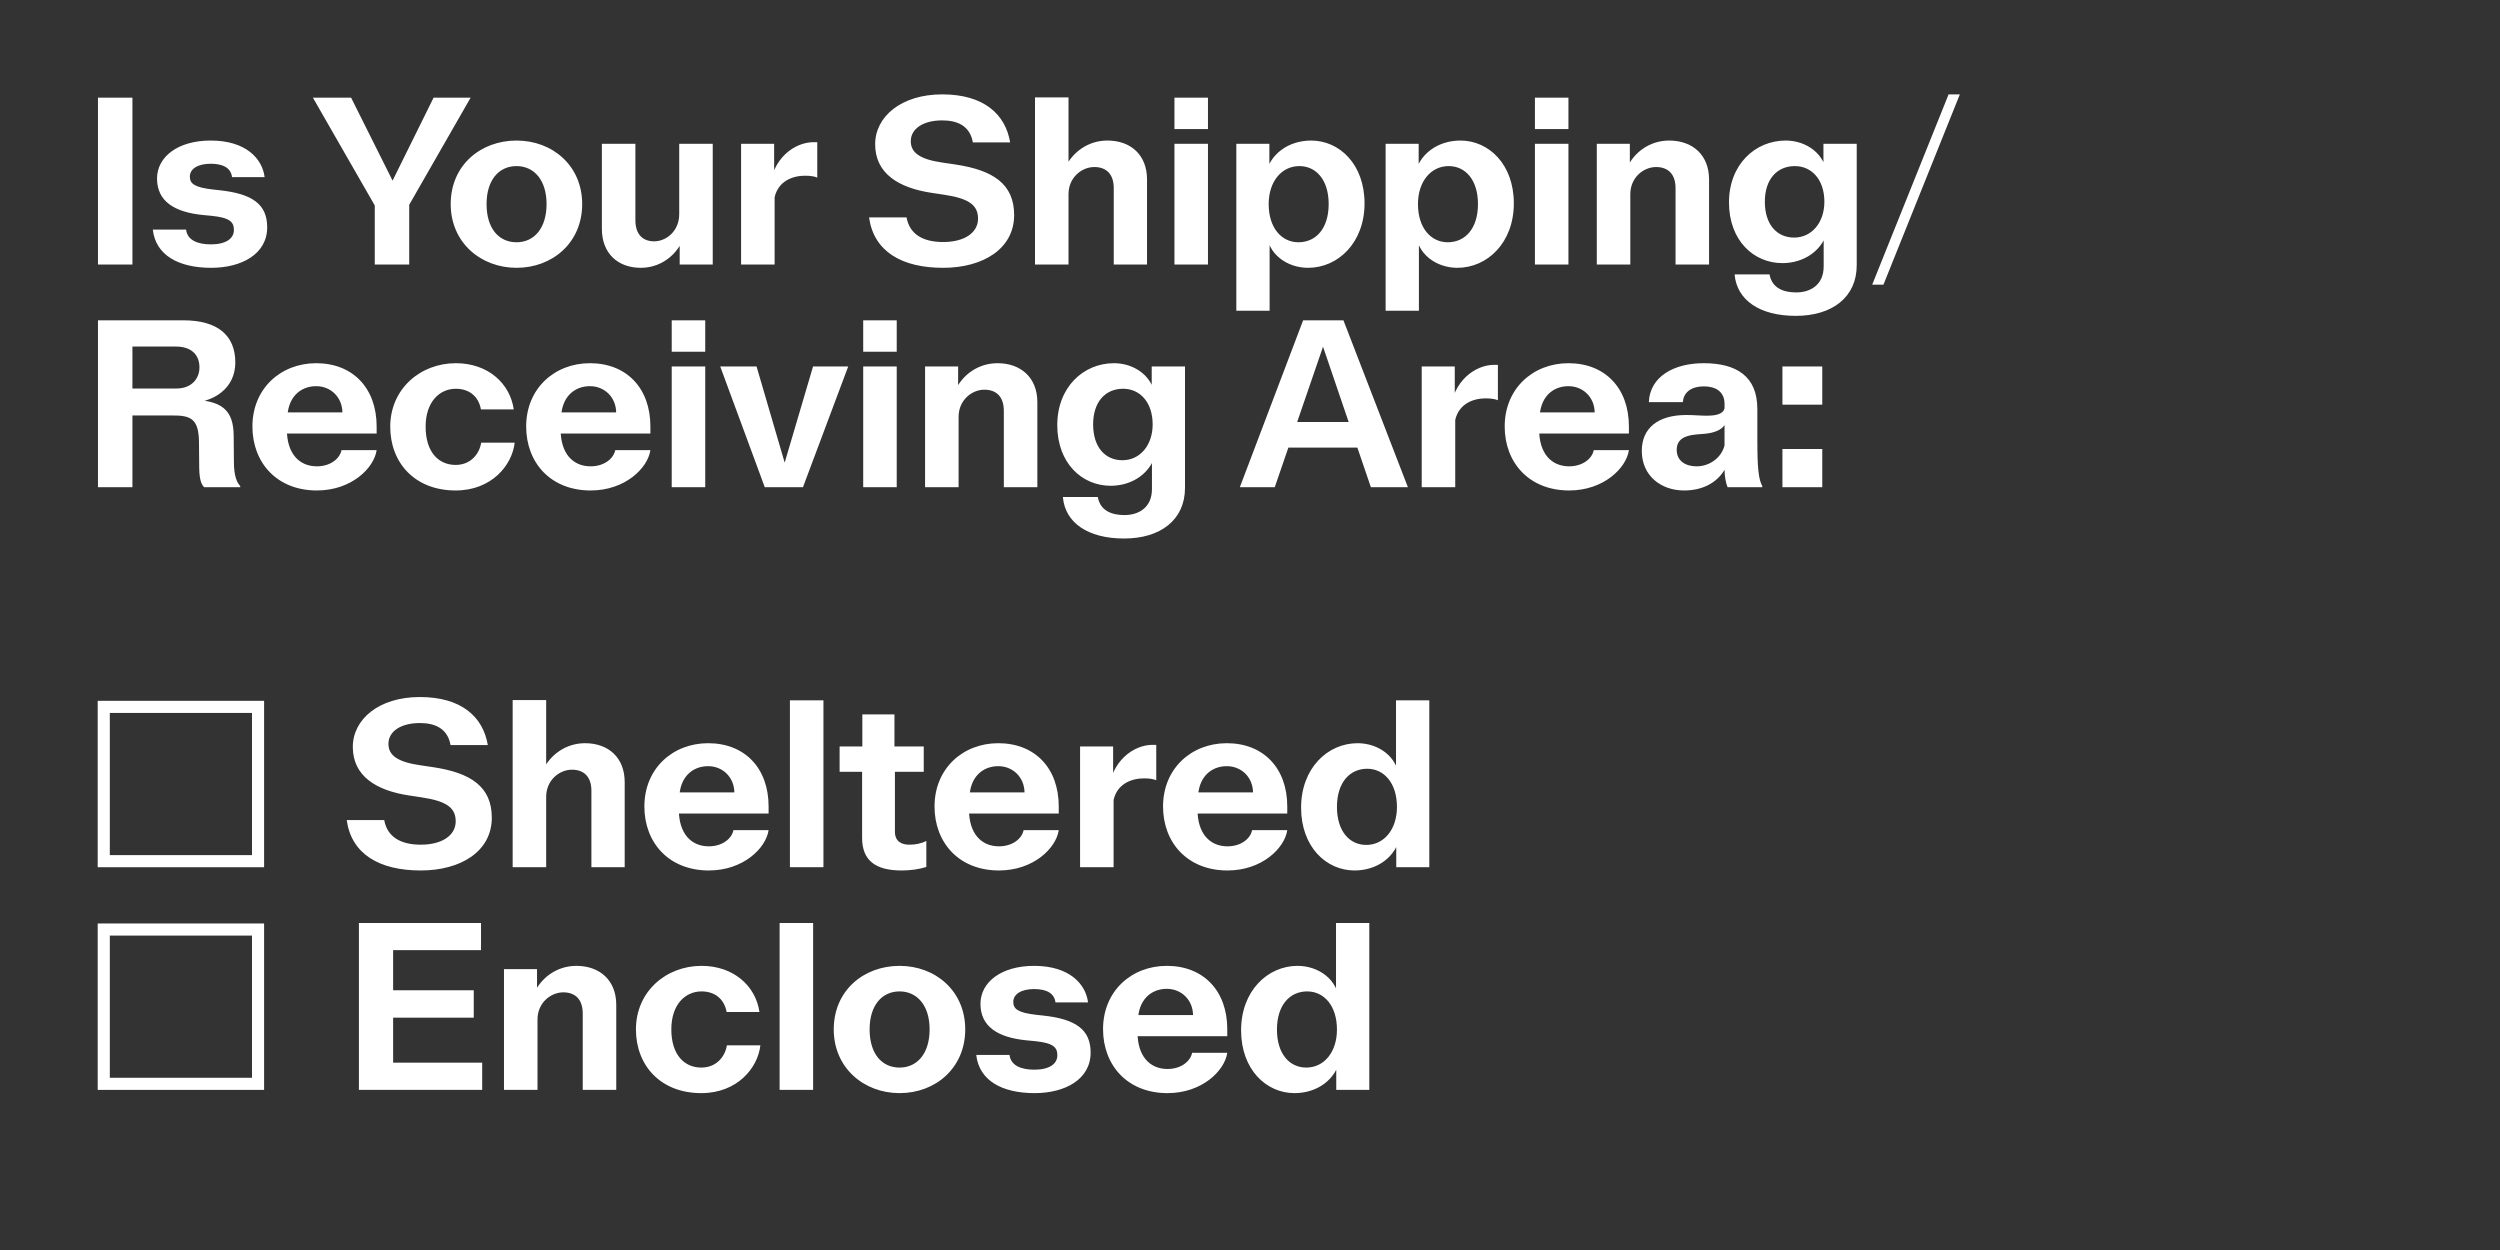
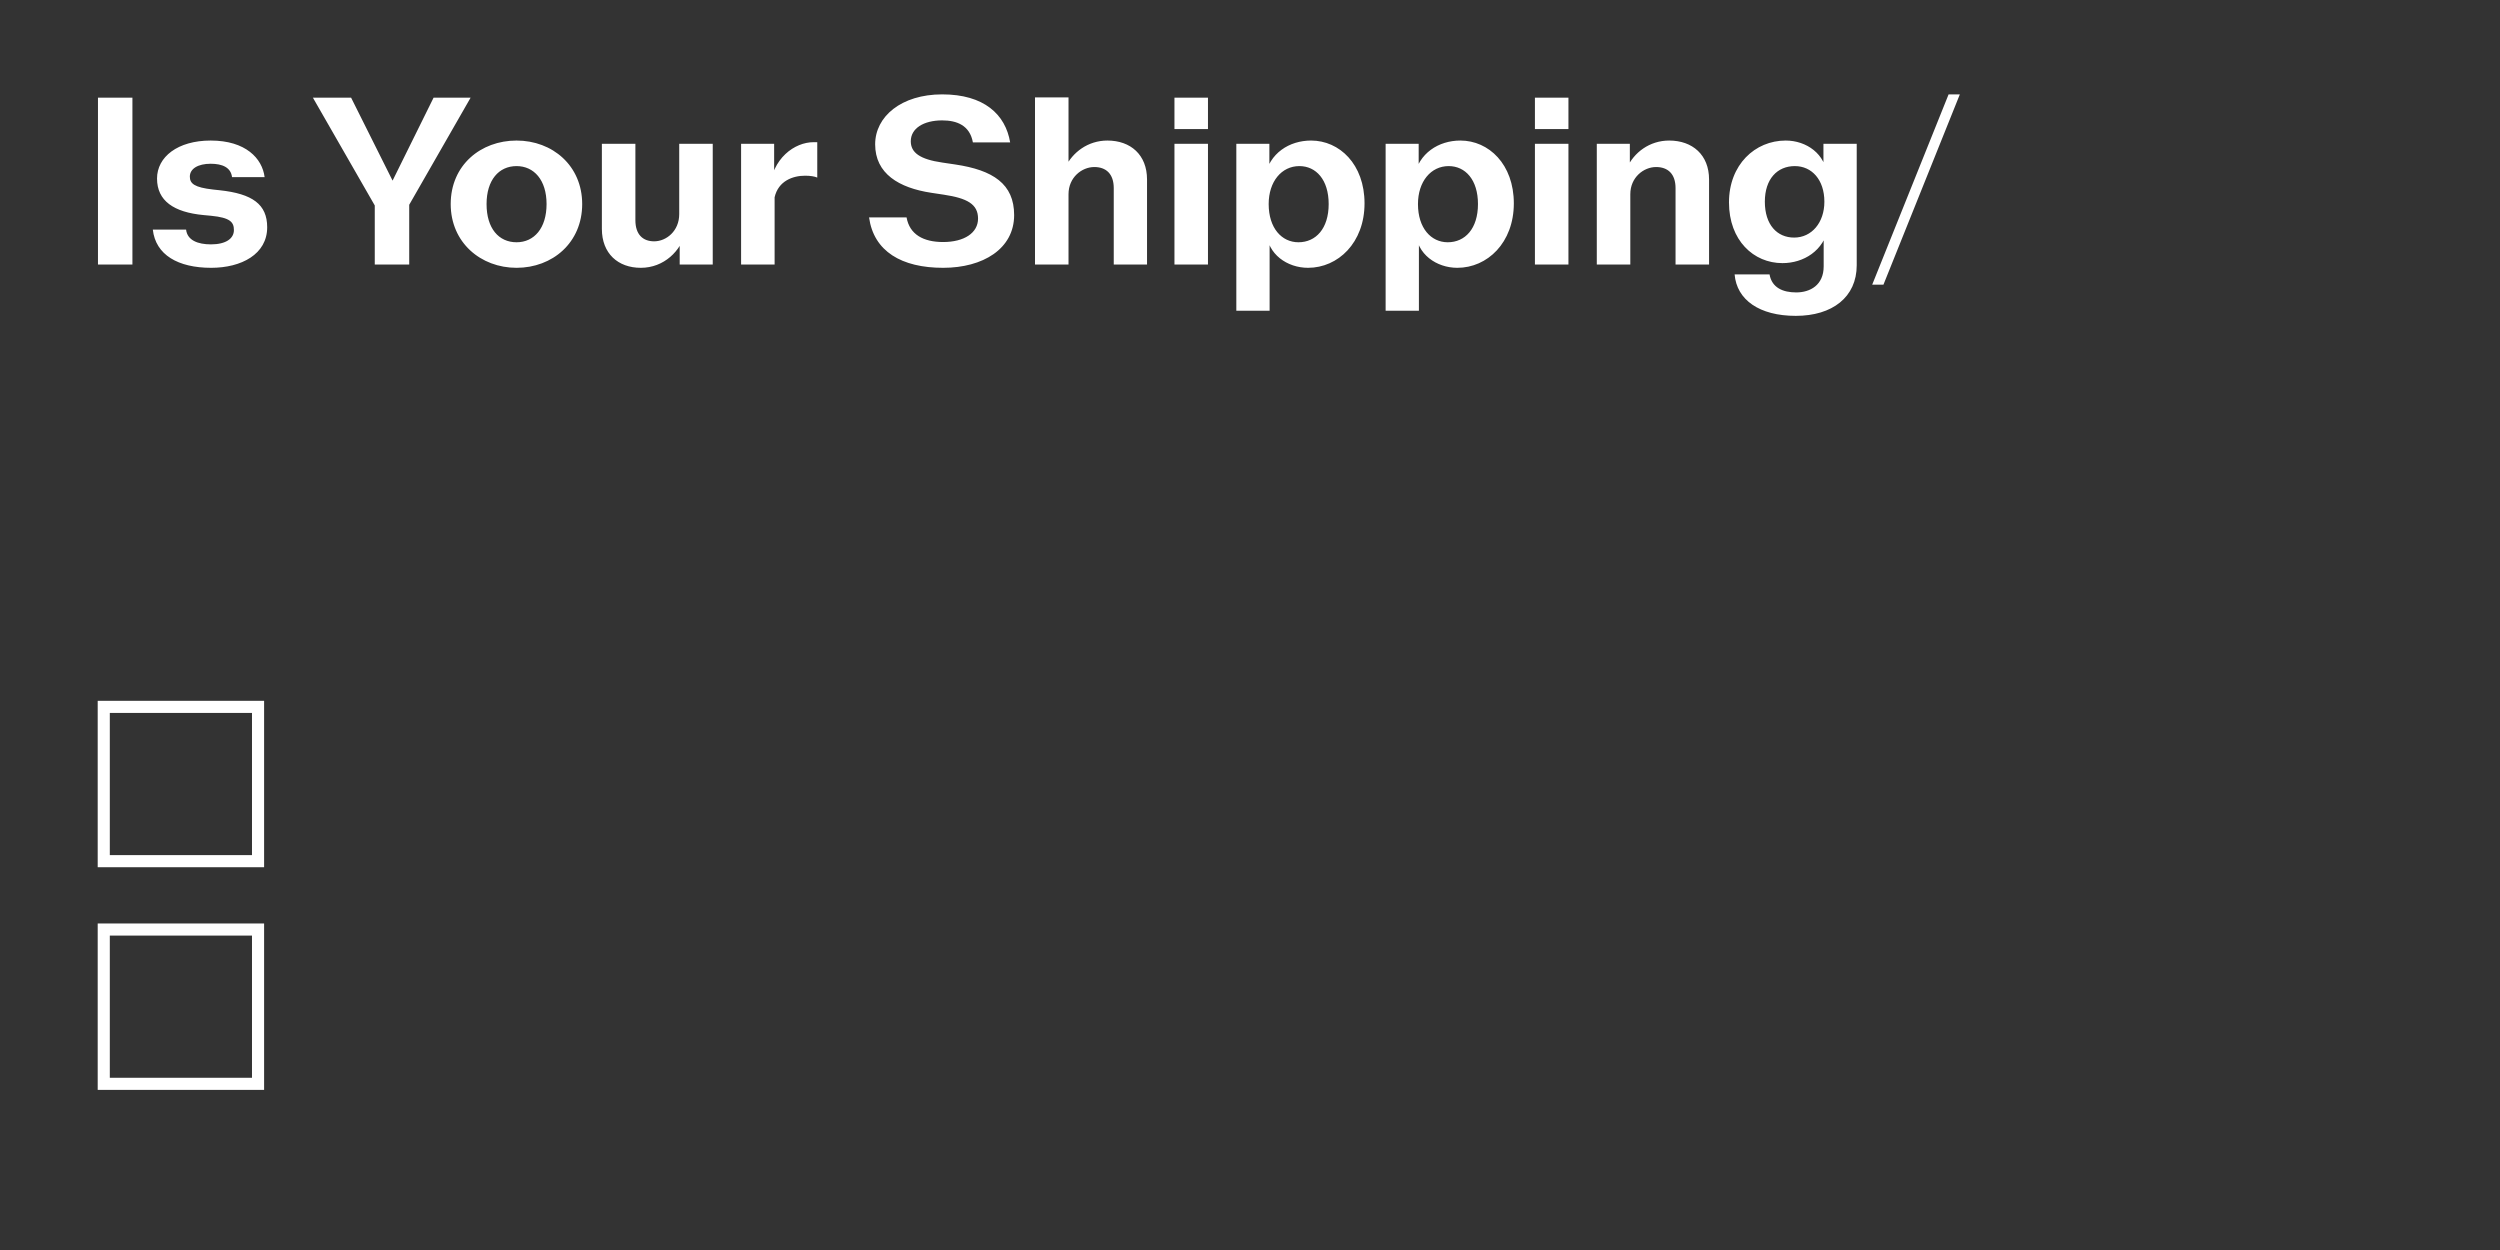
<svg xmlns="http://www.w3.org/2000/svg" overflow="visible" baseProfile="tiny" version="1.1" viewBox="0 0 3200 1600" xml:space="preserve">
  <rect x="0" y="0" width="3200" height="1600" fill="#333333" stroke="none" />
  <g fill="#fff">
-     <path d="m2281.5 623.6h51v-48.9h-51v48.9zm0-105.6h51v-48.9h-51v48.9zm-109.5 78.9c-16.2 0-25.8-8.1-25.8-21 0-12.3 8.1-18.3 25.2-19.8l10.8-0.9c10.8-0.9 21-4.5 25.2-11.1v26.1c-4.2 16.5-20.1 26.7-35.4 26.7m-16.5 30.9c24 0 42-9.9 51.9-26.4 0 8.1 1.8 17.4 3.9 22.2h44.4v-1.5c-4.8-8.7-6.3-23.1-6.3-58.8v-39.9c0-41.7-26.7-58.5-68.7-58.5-37.8 0-68.7 16.8-70.2 49.8h43.5c0.9-11.4 9.3-20.1 27-20.1 16.8 0 26.4 8.1 26.4 22.2v6c-1.8 6.9-10.2 9.3-22.8 9.3-8.1 0-16.2-0.9-26.1-0.9-36.3 0-57 16.8-57 45.9 0 32.4 25.2 50.7 54 50.7m-147 0c44.4 0 73.2-28.8 76.5-51.6h-45c-2.1 10.8-14.1 20.7-31.5 20.7-22.8 0-38.4-16.5-38.4-47.1 0.3-2.7 0.3-4.8 0.3-7.2l0.3-6.6c0-27 16.2-41.7 36.9-41.7 18.6 0 33.6 14.1 33.6 34.2v7.2l12.9-7.8h-99.3v27h130.2v-9c0-49.2-30.6-81-77.4-81-45.3 0-81.6 32.4-81.6 81 0 46.2 31.2 81.9 82.5 81.9m-188.7-4.2h42.9v-86.1c4.8-21 23.4-27.6 39-27.6 6.6 0 12.3 0.9 15.6 2.4v-45.3h-4.8c-24 0-53.1 20.4-56.4 60.3l6-8.4v-49.8h-42.3v154.5zm-181.2-50.7h113.7v-32.7h-113.7v32.7zm-51.6 50.7h44.7l67.2-195.6h-10.8l66.6 195.6h47.4l-82.5-213.6h-51.6l-81 213.6zm-150.3-34.5c-21.9 0-37.5-16.5-37.5-45.9 0-29.1 15.9-45.6 38.4-45.6 21.6 0 37.8 17.4 37.8 45.6 0 26.7-16.2 45.9-38.7 45.9m2.1 100.2c46.8 0 78-24 78-64.8v-155.4h-42.6v42.6l4.8-0.9c-1.8-28.8-26.7-45.9-53.1-45.9-39.3 0-72.6 30.9-72.6 79.2 0 48.6 31.5 77.7 68.4 77.7 27 0 53.1-15.6 59.1-46.5l-6.3 7.5v43.2c0 24-17.4 33.3-35.1 33.3-17.1 0-31.2-6-34.2-23.1h-44.7c2.7 32.7 31.8 53.1 78.3 53.1m-254.7-65.7h42.9v-90c0-21.6 17.1-34.8 33-34.8 15 0 24.9 8.7 24.9 27v97.8h42.9v-108.9c0-31.5-21.3-49.8-51-49.8-25.2 0-45.3 15.3-54.3 35.4l3.9 6v-37.2h-42.3v154.5zm-79.2-173.4h42.9v-40.2h-42.9v40.2zm0 173.4h42.9v-154.5h-42.9v154.5zm-126 0h48.9l57.9-154.5h-45l-43.2 146.4 13.8 0.3-42.9-146.7h-46.5l57 154.5zm-119.1-173.4h42.9v-40.2h-42.9v40.2zm0 173.4h42.9v-154.5h-42.9v154.5zm-103.8 4.2c44.4 0 73.2-28.8 76.5-51.6h-45c-2.1 10.8-14.1 20.7-31.5 20.7-22.8 0-38.4-16.5-38.4-47.1 0.3-2.7 0.3-4.8 0.3-7.2l0.3-6.6c0-27 16.2-41.7 36.9-41.7 18.6 0 33.6 14.1 33.6 34.2v7.2l12.9-7.8h-99.3v27h130.2v-9c0-49.2-30.6-81-77.4-81-45.3 0-81.6 32.4-81.6 81 0 46.2 31.2 81.9 82.5 81.9m-172.8 0c45.9 0 72.3-32.1 75.6-61.2h-42.9c-2.1 14.1-13.2 28.5-32.7 28.5-21.9 0-38.4-16.5-38.4-48.9 0-32.1 18-48.6 38.7-48.6 15.6 0 28.8 8.4 32.1 26.4h42c-4.8-33.3-33-59.1-74.1-59.1-45.6 0-84 33-84 81.3 0 45.9 31.2 81.6 83.7 81.6m-177.6 0c44.4 0 73.2-28.8 76.5-51.6h-45c-2.1 10.8-14.1 20.7-31.5 20.7-22.8 0-38.4-16.5-38.4-47.1 0.3-2.7 0.3-4.8 0.3-7.2l0.3-6.6c0-27 16.2-41.7 36.9-41.7 18.6 0 33.6 14.1 33.6 34.2v7.2l12.9-7.8h-99.3v27h130.2v-9c0-49.2-30.6-81-77.4-81-45.3 0-81.6 32.4-81.6 81 0 46.2 31.2 81.9 82.5 81.9m-144.3-4.2h46.2v-1.5c-4.2-4.2-8.1-12.9-8.1-30.9l-0.3-33.6c-0.3-32.4-14.4-46.2-58.5-45.9l-20.4 20.1c24.6-0.3 34.2 4.8 34.5 34.2l0.3 33.3c0.3 16.2 3.3 21.3 6.3 24.3m-135.9 0h44.1v-213.6h-44.1v213.6zm35.1-91.8h80.1l-3.9-15.6h1.5c36 0 63-19.5 63-52.2 0-34.2-21.9-54-66.6-54h-74.1v33.6h64.8c18.9 0 30 9.9 30 26.7 0 14.4-10.2 27-29.4 27h-65.4v34.5z" />
    <path d="m2396.4 364.4h14.4l97.8-243.6h-14.4l-97.8 243.6zm-99.9-60.3c-21.9 0-37.5-16.5-37.5-45.9 0-29.1 15.9-45.6 38.4-45.6 21.6 0 37.8 17.4 37.8 45.6 0 26.7-16.2 45.9-38.7 45.9m2.1 100.2c46.8 0 78-24 78-64.8v-155.4h-42.6v42.6l4.8-0.9c-1.8-28.8-26.7-45.9-53.1-45.9-39.3 0-72.6 30.9-72.6 79.2 0 48.6 31.5 77.7 68.4 77.7 27 0 53.1-15.6 59.1-46.5l-6.3 7.5v43.2c0 24-17.4 33.3-35.1 33.3-17.1 0-31.2-6-34.2-23.1h-44.7c2.7 32.7 31.8 53.1 78.3 53.1m-254.7-65.7h42.9v-90c0-21.6 17.1-34.8 33-34.8 15 0 24.9 8.7 24.9 27v97.8h42.9v-108.9c0-31.5-21.3-49.8-51-49.8-25.2 0-45.3 15.3-54.3 35.4l3.9 6v-37.2h-42.3v154.5zm-79.2-173.4h42.9v-40.2h-42.9v40.2zm0 173.4h42.9v-154.5h-42.9v154.5zm-110.4-126c21.3 0 37.5 17.4 37.5 48.6 0 31.5-16.5 48.9-38.7 48.9-21.3 0-38.1-18-38.1-48.9 0-28.8 16.5-48.6 39.3-48.6m15-32.7c-27.9 0-53.4 16.2-59.1 46.2l5.7-7.2v-34.8h-42.3v213.6h42.6v-101.7l-4.2 0.9c1.5 28.5 26.7 45.9 53.4 45.9 38.4 0 72.3-32.1 72.3-82.5 0-50.1-32.1-80.4-68.4-80.4m-206.1 32.7c21.3 0 37.5 17.4 37.5 48.6 0 31.5-16.5 48.9-38.7 48.9-21.3 0-38.1-18-38.1-48.9 0-28.8 16.5-48.6 39.3-48.6m15-32.7c-27.9 0-53.4 16.2-59.1 46.2l5.7-7.2v-34.8h-42.3v213.6h42.6v-101.7l-4.2 0.9c1.5 28.5 26.7 45.9 53.4 45.9 38.4 0 72.3-32.1 72.3-82.5 0-50.1-32.1-80.4-68.4-80.4m-174.9-14.7h42.9v-40.2h-42.9v40.2zm0 173.4h42.9v-154.5h-42.9v154.5zm-178.5 0h42.9v-90c0-21.6 17.1-34.8 33-34.8 15 0 24.9 8.7 24.9 27v97.8h42.6v-108.9c0-31.5-21-49.8-50.7-49.8-24.9 0-44.7 15-54 34.5l4.2 6v-95.7h-42.9v213.9zm-117.6 4.2c51 0 90.9-24.3 90.9-67.5 0-39.9-27-57.6-75.6-64.8l-16.2-2.4c-29.1-4.2-40.5-12.9-40.5-27.3 0-16.5 16.5-26.7 40.2-26.7 18.6 0 35.4 6.3 39.3 28.2h47.7c-6-36-33.6-61.5-87-61.5-52.5 0-85.8 28.5-85.8 63.9 0 37.5 30.3 55.8 72 62.1l15.9 2.4c29.7 4.5 43.8 12 43.8 30.6 0 18.3-17.7 30-44.7 30-25.2 0-42.9-9.6-46.8-31.5h-48c6 43.5 41.7 64.5 94.8 64.5m-258.6-4.2h42.9v-86.1c4.8-21 23.4-27.6 39-27.6 6.6 0 12.3 0.9 15.6 2.4v-45.3h-4.8c-24 0-53.1 20.4-56.4 60.3l6-8.4v-49.8h-42.3v154.5zm-128.4 4.2c29.7 0 51.6-21.6 57.6-46.5l-7.8 8.1v34.2h42.3v-154.5h-42.9v113.4l13.8-4.2-13.8-19.2c0 21.6-16.5 34.8-32.1 34.8-14.4 0-24-8.7-24-27v-97.8h-42.9v108.9c0 31.5 20.7 49.8 49.8 49.8m-159-32.7c-22.8 0-38.4-17.7-38.4-48.9 0-30.6 15.6-48.6 38.4-48.6 22.2 0 38.4 17.7 38.4 48.6s-15.9 48.9-38.4 48.9m0 32.7c45.9 0 84-32.1 84-81.6 0-49.2-38.1-81.3-84-81.3s-84.3 31.5-84.3 81.3c0 49.2 38.4 81.6 84.3 81.6m-181.5-4.2h44.1v-76.5l78.6-137.1h-47.4l-52.5 106.2-53.1-106.2h-48.9l79.2 138v75.6zm-209.4 4.2c38.7 0 71.7-17.4 71.7-51.9 0-29.4-18.9-42.9-60.9-47.4l-8.4-0.9c-23.7-2.7-29.7-7.5-29.7-16.5 0-10.2 10.5-16.5 26.7-16.5 15 0 25.8 4.8 27.3 17.1h41.7c-3-24-24.3-46.8-69-46.8-42.3 0-68.7 21-68.7 48.6 0 28.5 21.3 43.2 59.7 46.8l9.6 0.9c24.3 2.4 29.1 8.1 29.1 18.3 0 10.8-10.2 18.3-29.4 18.3-16.5 0-30.3-5.1-31.8-18.9h-42.6c3.6 32.4 32.4 48.9 74.7 48.9m-144.9-4.2h44.1v-213.6h-44.1v213.6z" />
  </g>
  <rect x="132.8" y="904.8" width="197.5" height="197.5" fill="none" stroke="#fff" stroke-width="15.5" />
  <rect x="132.8" y="1189.8" width="197.5" height="197.5" fill="none" stroke="#fff" stroke-width="15.5" />
  <g fill="#fff">
-     <path d="m1672 1366.5c-21.3 0-37.5-17.4-37.5-48.6 0-31.5 16.5-48.9 38.7-48.9 21.3 0 38.1 18 38.1 48.9 0 28.8-16.5 48.6-39.3 48.6m-15 32.7c27.9 0 53.4-16.2 59.1-46.2l-5.7 7.2v34.8h42.3v-213.6h-42.6v101.7l4.2-0.9c-1.5-28.5-26.7-45.9-53.4-45.9-38.4 0-72.3 32.1-72.3 82.5 0 50.1 32.1 80.4 68.4 80.4m-162.6 0c44.4 0 73.2-28.8 76.5-51.6h-45c-2.1 10.8-14.1 20.7-31.5 20.7-22.8 0-38.4-16.5-38.4-47.1 0.3-2.7 0.3-4.8 0.3-7.2l0.3-6.6c0-27 16.2-41.7 36.9-41.7 18.6 0 33.6 14.1 33.6 34.2v7.2l12.9-7.8h-99.3v27h130.2v-9c0-49.2-30.6-81-77.4-81-45.3 0-81.6 32.4-81.6 81 0 46.2 31.2 81.9 82.5 81.9m-170.1 0c38.7 0 71.7-17.4 71.7-51.9 0-29.4-18.9-42.9-60.9-47.4l-8.4-0.9c-23.7-2.7-29.7-7.5-29.7-16.5 0-10.2 10.5-16.5 26.7-16.5 15 0 25.8 4.8 27.3 17.1h41.7c-3-24-24.3-46.8-69-46.8-42.3 0-68.7 21-68.7 48.6 0 28.5 21.3 43.2 59.7 46.8l9.6 0.9c24.3 2.4 29.1 8.1 29.1 18.3 0 10.8-10.2 18.3-29.4 18.3-16.5 0-30.3-5.1-31.8-18.9h-42.6c3.6 32.4 32.4 48.9 74.7 48.9m-172.8-32.7c-22.8 0-38.4-17.7-38.4-48.9 0-30.6 15.6-48.6 38.4-48.6 22.2 0 38.4 17.7 38.4 48.6s-15.9 48.9-38.4 48.9m0 32.7c45.9 0 84-32.1 84-81.6 0-49.2-38.1-81.3-84-81.3s-84.3 31.5-84.3 81.3c0 49.2 38.4 81.6 84.3 81.6m-153.6-4.2h42.9v-213.6h-42.9v213.6zm-100.2 4.2c45.9 0 72.3-32.1 75.6-61.2h-42.9c-2.1 14.1-13.2 28.5-32.7 28.5-21.9 0-38.4-16.5-38.4-48.9 0-32.1 18-48.6 38.7-48.6 15.6 0 28.8 8.4 32.1 26.4h42c-4.8-33.3-33-59.1-74.1-59.1-45.6 0-84 33-84 81.3 0 45.9 31.2 81.6 83.7 81.6m-252.6-4.2h42.9v-90c0-21.6 17.1-34.8 33-34.8 15 0 24.9 8.7 24.9 27v97.8h42.9v-108.9c0-31.5-21.3-49.8-51-49.8-25.2 0-45.3 15.3-54.3 35.4l3.9 6v-37.2h-42.3v154.5zm-179.1-178.8h149.7v-34.8h-149.7v34.8zm1.5 86.4h138.9v-35.1h-138.9v35.1zm0 92.4h149.7v-34.8h-149.7v34.8zm-8.1 0h43.8v-213.6h-43.8v213.6z" />
-     <path d="m1748.8 1081.5c-21.3 0-37.5-17.4-37.5-48.6 0-31.5 16.5-48.9 38.7-48.9 21.3 0 38.1 18 38.1 48.9 0 28.8-16.5 48.6-39.3 48.6m-15 32.7c27.9 0 53.4-16.2 59.1-46.2l-5.7 7.2v34.8h42.3v-213.6h-42.6v101.7l4.2-0.9c-1.5-28.5-26.7-45.9-53.4-45.9-38.4 0-72.3 32.1-72.3 82.5 0 50.1 32.1 80.4 68.4 80.4m-162.6 0c44.4 0 73.2-28.8 76.5-51.6h-45c-2.1 10.8-14.1 20.7-31.5 20.7-22.8 0-38.4-16.5-38.4-47.1 0.3-2.7 0.3-4.8 0.3-7.2l0.3-6.6c0-27 16.2-41.7 36.9-41.7 18.6 0 33.6 14.1 33.6 34.2v7.2l12.9-7.8h-99.3v27h130.2v-9c0-49.2-30.6-81-77.4-81-45.3 0-81.6 32.4-81.6 81 0 46.2 31.2 81.9 82.5 81.9m-188.7-4.2h42.9v-86.1c4.8-21 23.4-27.6 39-27.6 6.6 0 12.3 0.9 15.6 2.4v-45.3h-4.8c-24 0-53.1 20.4-56.4 60.3l6-8.4v-49.8h-42.3v154.5zm-103.8 4.2c44.4 0 73.2-28.8 76.5-51.6h-45c-2.1 10.8-14.1 20.7-31.5 20.7-22.8 0-38.4-16.5-38.4-47.1 0.3-2.7 0.3-4.8 0.3-7.2l0.3-6.6c0-27 16.2-41.7 36.9-41.7 18.6 0 33.6 14.1 33.6 34.2v7.2l12.9-7.8h-99.3v27h130.2v-9c0-49.2-30.6-81-77.4-81-45.3 0-81.6 32.4-81.6 81 0 46.2 31.2 81.9 82.5 81.9m-124.8 0c11.4 0 22.5-1.5 31.8-4.5v-33.3c-7.2 3.6-14.4 4.8-21.9 4.8-9 0-18.3-3.6-18.3-16.5v-76.8h36.9v-32.4h-37.5v-41.1h-41.1v41.1h-29.1v32.4h28.8v84.6c0 28.8 17.1 41.7 50.4 41.7m-142.8-4.2h42.9v-213.6h-42.9v213.6zm-103.8 4.2c44.4 0 73.2-28.8 76.5-51.6h-45c-2.1 10.8-14.1 20.7-31.5 20.7-22.8 0-38.4-16.5-38.4-47.1 0.3-2.7 0.3-4.8 0.3-7.2l0.3-6.6c0-27 16.2-41.7 36.9-41.7 18.6 0 33.6 14.1 33.6 34.2v7.2l12.9-7.8h-99.3v27h130.2v-9c0-49.2-30.6-81-77.4-81-45.3 0-81.6 32.4-81.6 81 0 46.2 31.2 81.9 82.5 81.9m-251.1-4.2h42.9v-90c0-21.6 17.1-34.8 33-34.8 15 0 24.9 8.7 24.9 27v97.8h42.6v-108.9c0-31.5-21-49.8-50.7-49.8-24.9 0-44.7 15-54 34.5l4.2 6v-95.7h-42.9v213.9zm-117.6 4.2c51 0 90.9-24.3 90.9-67.5 0-39.9-27-57.6-75.6-64.8l-16.2-2.4c-29.1-4.2-40.5-12.9-40.5-27.3 0-16.5 16.5-26.7 40.2-26.7 18.6 0 35.4 6.3 39.3 28.2h47.7c-6-36-33.6-61.5-87-61.5-52.5 0-85.8 28.5-85.8 63.9 0 37.5 30.3 55.8 72 62.1l15.9 2.4c29.7 4.5 43.8 12 43.8 30.6 0 18.3-17.7 30-44.7 30-25.2 0-42.9-9.6-46.8-31.5h-48c6 43.5 41.7 64.5 94.8 64.5" />
-   </g>
+     </g>
</svg>